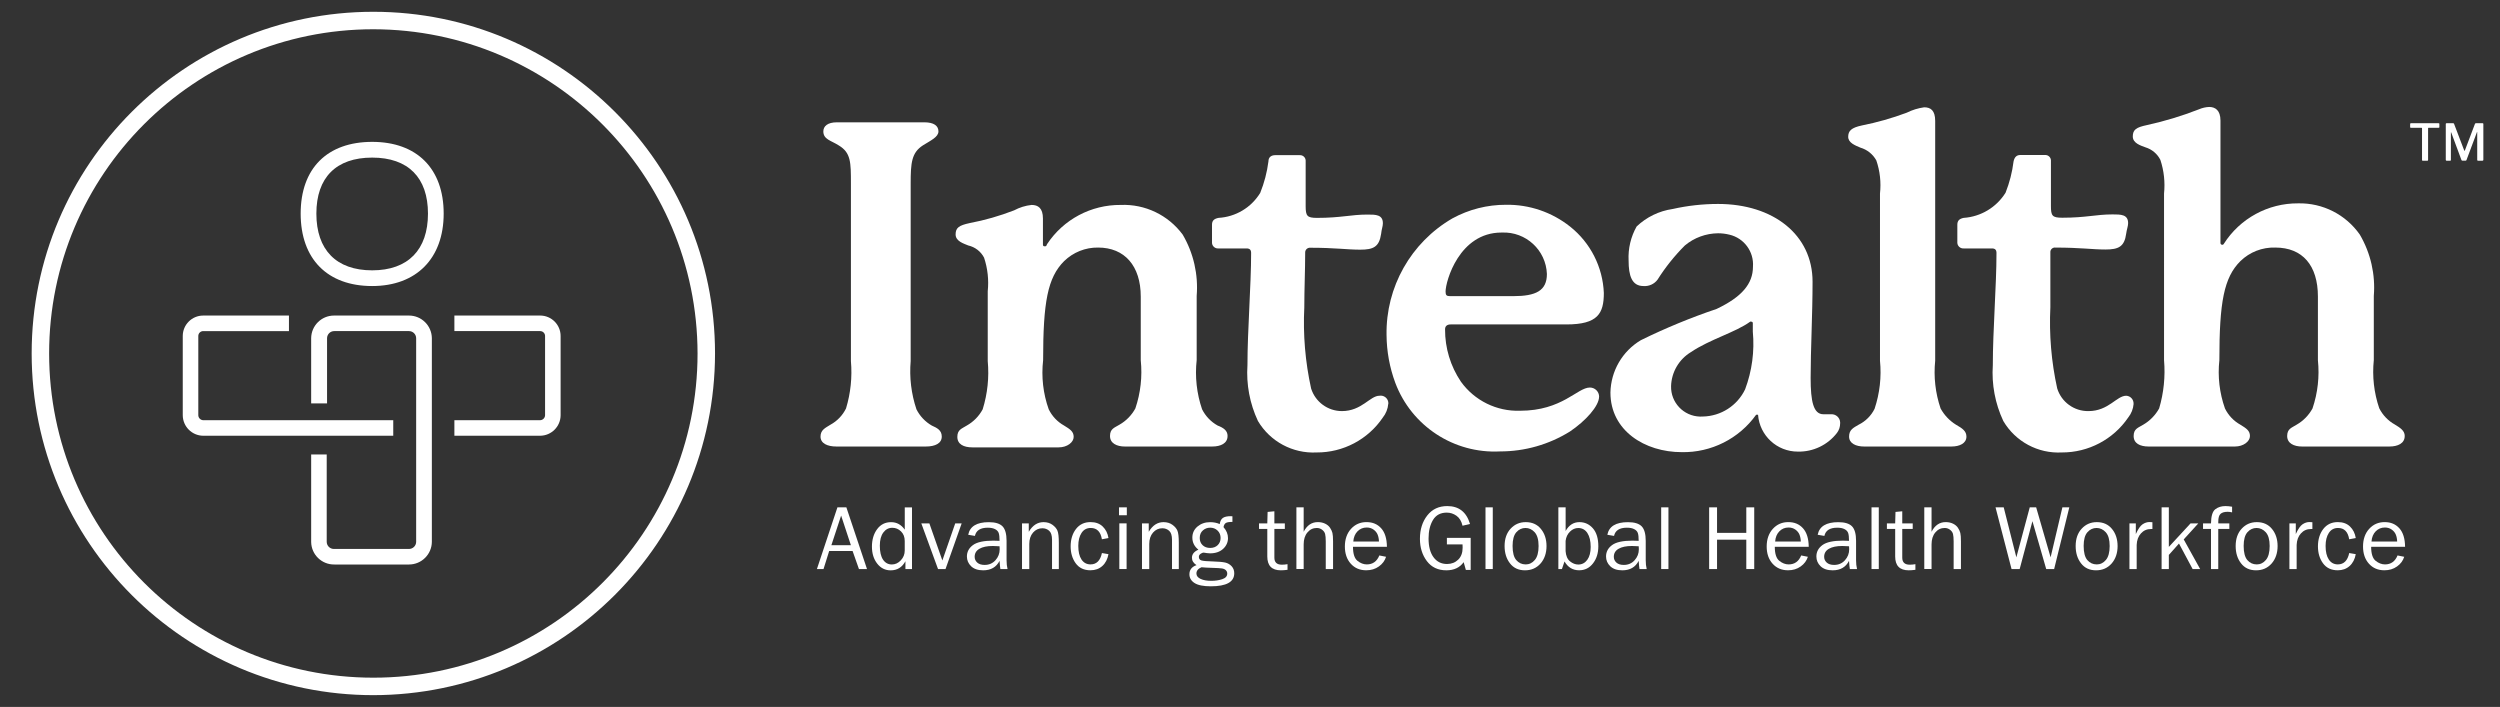
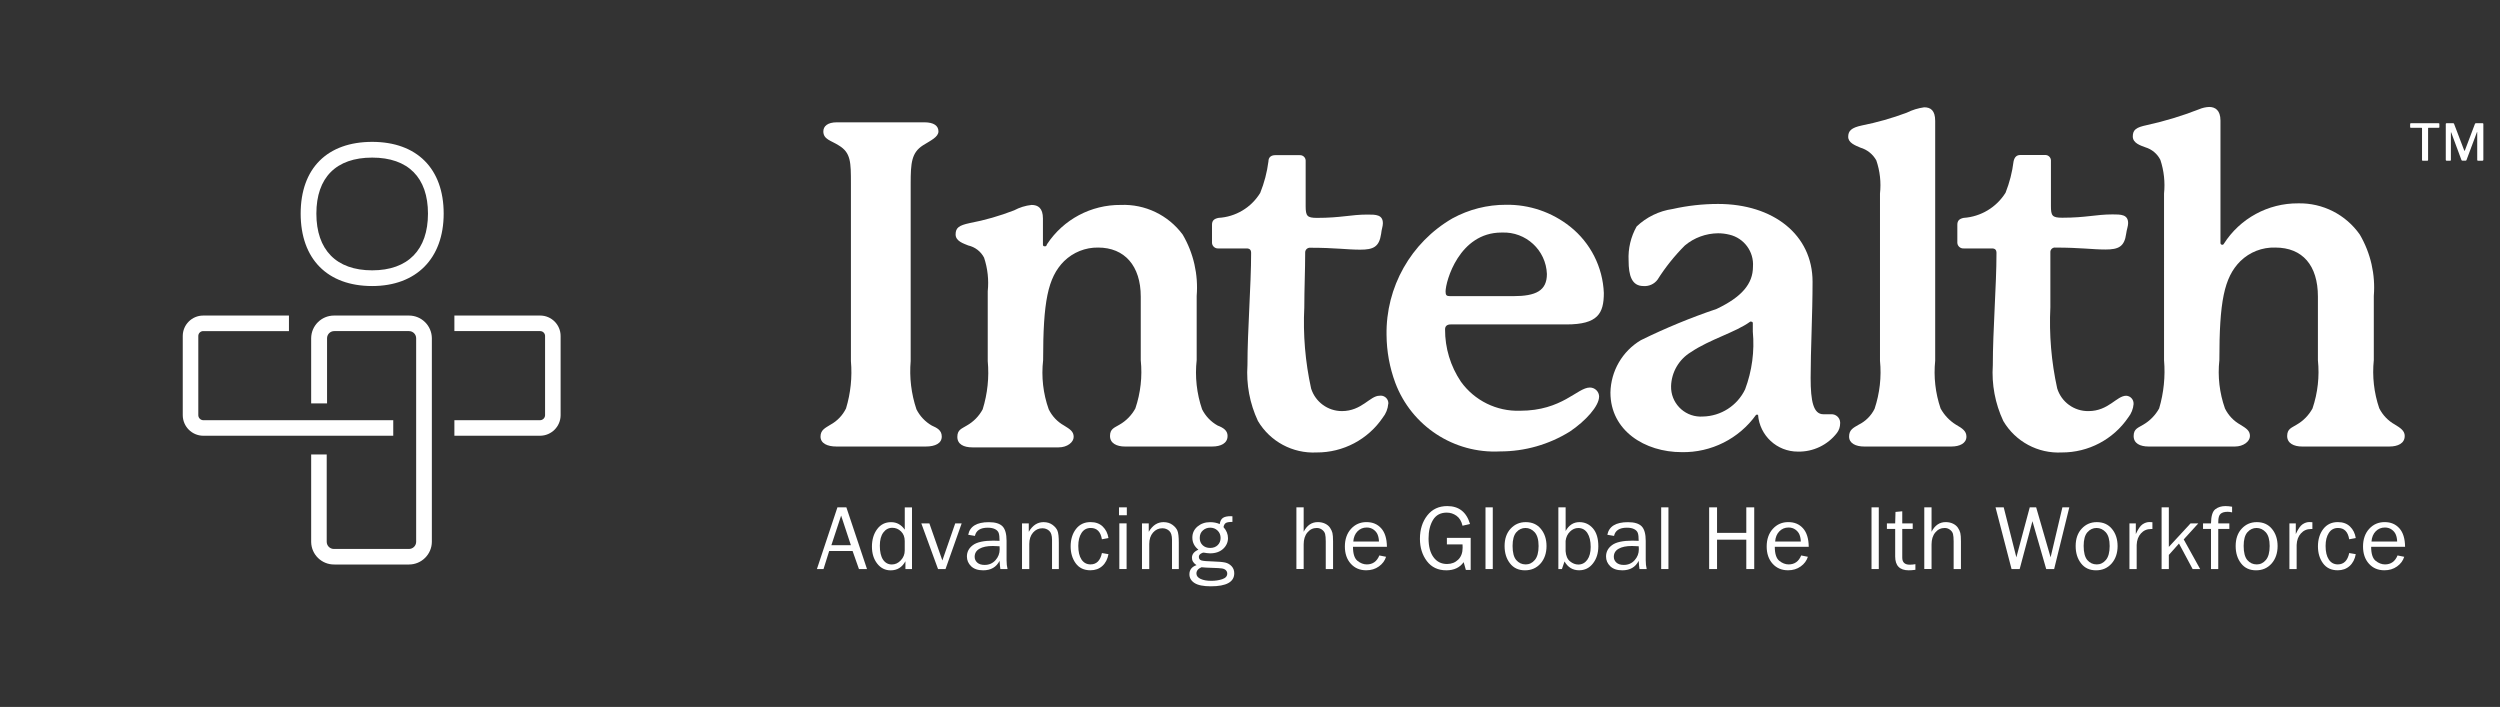
<svg xmlns="http://www.w3.org/2000/svg" id="Layer_1" viewBox="0 0 791.23 223.74">
  <rect x="0" y="0" width="791.23" height="223.74" fill="#333333" stroke="none" />
  <defs>
    <style>.cls-1{fill:none;}.cls-2{clip-path:url(#clippath);}.cls-3{fill:#fff;}</style>
    <clipPath id="clippath">
      <rect class="cls-1" width="791.23" height="223.74" />
    </clipPath>
  </defs>
  <g class="cls-2">
    <path class="cls-3" d="M298.06,138.17c0,2.16-2.1,3.15-5.03,3.15h-28.31c-2.88,0-5.03-.99-5.03-3.15s1.6-2.76,3.15-3.76c2.13-1.16,3.85-2.96,4.92-5.14,1.47-4.85,1.99-9.93,1.55-14.98V58.12c0-6.8,0-9.79-3.87-12.11-2.43-1.55-4.86-1.88-4.86-4.42,0-1.6,1.27-2.88,4.31-2.88h27.64c3.04,0,4.48,1.11,4.48,2.88s-2.43,2.87-4.92,4.42c-3.59,2.32-3.87,5.53-3.87,12.11v56.17c-.44,5.16,.18,10.35,1.83,15.26,1.08,2.15,2.77,3.94,4.86,5.14,1.6,.72,3.15,1.44,3.15,3.48" />
    <path class="cls-3" d="M388.51,138c0,2.32-2.16,3.32-4.86,3.32h-27.64c-2.54,0-4.7-1-4.7-3.32s1.38-2.6,2.99-3.59c2.12-1.21,3.86-2.99,5.03-5.14,1.66-4.9,2.24-10.11,1.71-15.26v-20.12c0-9.78-5.14-15.54-13.49-15.54-4.02-.06-7.91,1.5-10.78,4.31-5.2,5.2-6.63,12.94-6.63,31.35-.6,5.24,0,10.56,1.77,15.53,1.06,2.17,2.75,3.97,4.86,5.14,1.88,1.16,3.04,1.88,3.04,3.59s-2.04,3.32-4.75,3.32h-27.31c-2.77,0-4.76-1-4.76-3.32s1.44-2.6,2.99-3.59c2.13-1.2,3.88-2.98,5.03-5.14,1.53-4.93,2.08-10.12,1.6-15.26v-22.11c.37-3.58-.02-7.2-1.16-10.62-1.02-1.97-2.86-3.38-5.03-3.87-1.44-.61-3.98-1.33-3.98-3.48s1.11-2.87,4.42-3.59c4.81-.91,9.53-2.27,14.1-4.04,1.72-.92,3.59-1.5,5.53-1.71,2.05,0,3.59,1,3.59,4.31v8.07c0,.44,0,.72,.61,.72s.44-.28,.72-.72c5.16-7.8,13.92-12.46,23.28-12.38,7.7-.32,15.05,3.2,19.63,9.4,3.43,5.86,4.97,12.64,4.42,19.4v20.29c-.58,5.26,0,10.58,1.71,15.59,1.09,2.17,2.8,3.96,4.92,5.14,1.88,.72,3.15,1.6,3.15,3.32" />
    <path class="cls-3" d="M439.37,127.83c-.13,1.58-.73,3.08-1.71,4.31-4.7,6.95-12.56,11.1-20.95,11.06-7.56,.39-14.71-3.44-18.58-9.95-2.59-5.52-3.73-11.61-3.32-17.69,0-11.06,1.16-25.15,1.16-35.49,0-.99-.44-1.44-1.44-1.44h-8.9c-1.03,.09-1.95-.67-2.04-1.7,0-.1-.01-.19,0-.29v-5.53c0-1.33,.72-1.88,2.05-2.15,5.43-.31,10.37-3.26,13.21-7.91,1.29-3.19,2.16-6.54,2.6-9.95,0-1.44,.99-1.99,2.16-1.99h7.74c.98-.06,1.82,.68,1.88,1.65,0,.08,0,.15,0,.23v14.21c0,3.15,.44,3.76,3.59,3.76,7.63,0,10.67-1.05,15.98-1.05,2.6,0,4.87,0,4.87,2.76,0,1-.44,1.99-.55,3.32-.61,4.15-2.43,5.03-6.63,5.03s-7.9-.61-15.81-.61c-.82-.06-1.54,.55-1.6,1.38,0,.08,0,.15,0,.23,0,5.53-.28,11.5-.28,17.25-.43,8.63,.3,17.27,2.16,25.71,1.35,4.24,5.28,7.12,9.73,7.13,6.3,0,8.9-4.86,11.89-4.86,1.33-.22,2.58,.68,2.8,2,.03,.2,.04,.4,.02,.59" />
    <path class="cls-3" d="M506.1,125.51c0,3.04-4.31,7.74-9.23,11.06-6.64,4.13-14.3,6.31-22.11,6.3-14.61,.76-28.03-8.03-33.17-21.73-1.79-4.83-2.72-9.94-2.76-15.09-.27-15.18,7.71-29.31,20.84-36.93,5.2-2.84,11.04-4.33,16.97-4.31,7.36-.11,14.53,2.33,20.29,6.91,6.44,5.12,10.34,12.79,10.67,21.01,0,6.47-1.88,9.95-11.83,9.95h-36.65c-1.16,0-1.77,.55-1.77,1.55-.03,5.91,1.72,11.69,5.03,16.59,4.31,5.98,11.32,9.42,18.69,9.18,13.38,0,18.13-7.35,22.11-7.35,1.6,0,2.9,1.28,2.93,2.87m-47.16-31.79h19.96c7.19,0,10.67-1.71,10.67-7.02-.29-7.54-6.64-13.41-14.18-13.11h-.2c-13.38,0-17.69,15.43-17.69,18.69,0,1.16,.33,1.44,1.44,1.44" />
    <path class="cls-3" d="M582.39,133.97c.01,1.1-.34,2.16-1,3.04-2.95,3.83-7.55,6.03-12.38,5.92-6.61,.02-12.11-5.07-12.6-11.66h-.61c-5.42,7.58-14.23,12.01-23.55,11.83-11.67,0-22.56-6.8-22.56-18.85,.13-6.82,3.76-13.09,9.62-16.58,7.77-3.82,15.79-7.13,23.99-9.9,7.91-3.76,11.5-7.91,11.5-13.38,.34-4.75-2.82-9.04-7.46-10.12-1.18-.29-2.38-.44-3.59-.44-3.84,.04-7.56,1.4-10.51,3.87-3.26,3.26-6.16,6.88-8.62,10.78-1.03,1.41-2.73,2.19-4.48,2.05-3.7,0-4.7-3.32-4.7-8.07-.19-3.76,.69-7.5,2.54-10.78,3.13-2.98,7.11-4.91,11.39-5.53,4.72-1.06,9.54-1.6,14.38-1.6,17.52,0,29.91,9.78,29.91,24.6,0,10.34-.61,21.56-.61,30.46,0,7.46,.88,11.5,4.04,11.5h2.43c1.49-.09,2.78,1.04,2.87,2.53,0,.11,0,.23,0,.34m-27.64-31.73s0-.44-.44-.44c-.12-.06-.26-.06-.39,0-4.75,3.43-12.66,5.53-18.74,9.62-3.8,2.29-6.17,6.35-6.3,10.78-.13,5.19,3.96,9.5,9.15,9.64,.3,0,.61,0,.91-.02,5.73-.11,10.91-3.45,13.38-8.62,2.18-5.82,3.01-12.06,2.43-18.24v-2.71Z" />
    <path class="cls-3" d="M622.36,138.17c0,2.16-2.16,3.15-4.75,3.15h-27.64c-2.6,0-4.75-.99-4.75-3.15s1.33-2.76,3.04-3.76c2.19-1.08,3.96-2.85,5.03-5.03,1.63-4.89,2.22-10.07,1.71-15.2V61.27c.39-3.54,0-7.13-1.16-10.5-1.08-1.96-2.89-3.41-5.03-4.04-1.71-.72-3.87-1.55-3.87-3.43s.99-2.88,4.31-3.59c4.84-.96,9.59-2.31,14.21-4.04,1.74-.87,3.61-1.44,5.53-1.71,2.05,0,3.48,.99,3.48,4.31V114.18c-.52,5.09,.06,10.24,1.71,15.09,1.15,2.11,2.83,3.88,4.86,5.14,2.05,1.16,3.32,2.05,3.32,3.76" />
    <path class="cls-3" d="M675.27,127.83c-.13,1.58-.72,3.08-1.71,4.31-4.73,6.94-12.6,11.09-21.01,11.06-7.55,.4-14.69-3.44-18.52-9.95-2.59-5.52-3.73-11.61-3.32-17.69,0-11.06,1.16-25.15,1.16-35.49,0-.99-.44-1.44-1.44-1.44h-8.96c-1.04,.06-1.93-.73-1.99-1.76,0-.08,0-.15,0-.23v-5.53c0-1.33,.72-1.88,1.99-2.15,5.45-.37,10.38-3.33,13.27-7.96,1.27-3.2,2.12-6.54,2.54-9.95,.33-1.44,1.05-1.99,2.15-1.99h7.79c.98-.06,1.82,.68,1.88,1.65,0,.08,0,.15,0,.23v14.21c0,3.15,.39,3.76,3.59,3.76,7.58,0,10.62-1.05,15.92-1.05,2.6,0,4.92,0,4.92,2.76,0,.99-.44,1.99-.61,3.32-.55,4.15-2.43,5.03-6.58,5.03s-7.91-.61-15.81-.61c-.79-.1-1.51,.46-1.61,1.25-.01,.12-.01,.24,0,.35v17.25c-.42,8.63,.3,17.27,2.16,25.71,1.33,4.33,5.36,7.26,9.9,7.19,6.36,0,8.9-4.86,11.94-4.86,1.34,.06,2.38,1.19,2.33,2.53,0,.02,0,.04,0,.06" />
    <path class="cls-3" d="M761.07,138c0,2.32-2.16,3.32-4.86,3.32h-27.64c-2.54,0-4.7-1-4.7-3.32s1.44-2.6,2.99-3.59c2.12-1.21,3.86-2.99,5.03-5.14,1.66-4.9,2.24-10.11,1.71-15.26v-20.12c0-9.89-4.86-15.54-13.49-15.54-4.12-.13-8.12,1.43-11.06,4.31-5.2,5.2-6.64,12.94-6.64,31.35-.56,5.15,.04,10.37,1.77,15.26,1.06,2.17,2.76,3.97,4.87,5.14,1.88,1.16,3.04,1.88,3.04,3.59s-2.05,3.32-4.75,3.32h-27.31c-2.76,0-4.75-1-4.75-3.32s1.44-2.6,3.04-3.59c2.11-1.23,3.85-3.01,5.03-5.14,1.46-4.94,1.99-10.12,1.55-15.26V61.27c.37-3.6-.02-7.24-1.16-10.67-.97-1.92-2.69-3.36-4.75-3.98-1.44-.55-3.98-1.27-3.98-3.43s1.11-2.88,4.42-3.59c5.65-1.23,11.2-2.92,16.59-5.03,1-.43,2.07-.67,3.15-.72,1.88,0,3.59,.99,3.59,4.31v38.7c-.03,.3,.19,.58,.49,.61,.04,0,.08,0,.12,0,.19,.01,.37-.1,.44-.28,5.11-8.05,14.01-12.9,23.55-12.83,7.75-.17,15.07,3.55,19.51,9.9,3.43,5.86,4.97,12.64,4.42,19.4v20.29c-.53,5.15,.05,10.36,1.72,15.26,1.09,2.17,2.8,3.96,4.92,5.14,1.71,1.05,3.15,1.94,3.15,3.65" />
-     <path class="cls-3" d="M118.16,220.01c-59.72,0-108.14-48.42-108.14-108.14S58.44,3.73,118.16,3.73s108.14,48.42,108.14,108.14c-.06,59.7-48.44,108.08-108.14,108.14m0-210.75C61.49,9.26,15.55,55.2,15.55,111.87s45.94,102.61,102.61,102.61,102.61-45.94,102.61-102.61c-.09-56.63-45.98-102.52-102.61-102.61" />
    <path class="cls-3" d="M129.44,178.66h-23.61c-4,.06-7.29-3.13-7.35-7.13v-27.7h4.92v27.64c0,1.25,1.01,2.27,2.27,2.27h23.77c1.25,0,2.27-1.02,2.27-2.27V107.06c0-1.25-1.01-2.27-2.27-2.27h-23.61c-1.25-.03-2.29,.96-2.32,2.21v20.68h-5.03v-20.62c.03-3.98,3.26-7.19,7.24-7.19h23.72c3.98,0,7.21,3.21,7.24,7.19v64.41c-.03,3.98-3.26,7.19-7.24,7.19" />
    <path class="cls-3" d="M117.79,49.88c-11.39,0-17.66,6.29-17.66,17.73s6.27,17.95,17.66,17.95,17.66-6.54,17.66-17.95-6.27-17.73-17.66-17.73m0,40.65c-14.17,0-22.63-8.57-22.63-22.93s8.46-22.7,22.63-22.7,22.63,8.49,22.63,22.7-8.67,22.93-22.63,22.93" />
    <path class="cls-3" d="M170.96,137.91h-27.15v-4.92h27.15c.84-.03,1.52-.71,1.55-1.55v-25.1c0-.85-.69-1.55-1.55-1.55h-27.15v-4.92h27.15c3.57,0,6.47,2.9,6.47,6.47v25.1c-.03,3.56-2.91,6.44-6.47,6.47" />
    <path class="cls-3" d="M124.46,137.91h-60.15c-3.56-.03-6.44-2.91-6.47-6.47v-25.1c0-3.57,2.9-6.47,6.47-6.47h27.14v4.92h-27.14c-.85,0-1.55,.69-1.55,1.55v25.1c.03,.84,.71,1.52,1.55,1.55h60.15v4.92Z" />
    <path class="cls-3" d="M274.4,180.1h-2.55l-2.01-5.71h-7.41l-1.79,5.71h-2.09l6.49-19.53h2.83l6.53,19.53Zm-5.1-7.54l-3.09-9.38-3.09,9.38h6.18Z" />
    <path class="cls-3" d="M288.64,160.57v19.53h-2.08v-2.47c-1.04,1.92-2.59,2.88-4.67,2.88-1.73,0-3.15-.71-4.26-2.13-1.11-1.42-1.67-3.21-1.67-5.38s.55-4.06,1.65-5.53c1.1-1.48,2.57-2.21,4.39-2.21s3.22,.79,4.35,2.37v-7.05h2.3Zm-2.3,10.66c0-1.27-.39-2.28-1.18-3.05s-1.71-1.14-2.77-1.14c-1.14,0-2.08,.5-2.82,1.49-.74,.99-1.11,2.38-1.11,4.18,0,1.94,.34,3.41,1.02,4.42,.68,1.01,1.61,1.52,2.79,1.52,1.07,0,2.02-.44,2.84-1.32,.82-.88,1.23-1.91,1.23-3.09v-3Z" />
    <polygon class="cls-3" points="304.36 165.65 299.25 180.1 296.88 180.1 291.59 165.65 294.14 165.65 298.25 177.39 302.32 165.65 304.36 165.65" />
    <path class="cls-3" d="M318.88,180.1h-2.27c-.09-.46-.17-1.33-.26-2.6-1.02,2-2.74,3-5.18,3-1.66,0-2.93-.43-3.82-1.29-.89-.86-1.33-1.89-1.33-3.09,0-1.46,.63-2.66,1.9-3.6,1.27-.94,3.42-1.41,6.47-1.41,.41,0,1.06,.02,1.96,.06,0-1.14-.09-1.97-.27-2.48-.18-.51-.56-.92-1.15-1.22s-1.36-.46-2.31-.46c-2.33,0-3.69,.87-4.07,2.6l-2.12-.36c.52-2.66,2.69-3.99,6.52-3.99,2.04,0,3.48,.44,4.34,1.32,.85,.88,1.28,2.41,1.28,4.59v6.14c0,1.02,.1,1.96,.31,2.8m-2.53-7.22c-.94-.06-1.65-.09-2.14-.09-1.81,0-3.22,.29-4.23,.88-1,.58-1.51,1.43-1.51,2.55,0,.71,.27,1.31,.81,1.81,.54,.5,1.32,.75,2.35,.75,1.39,0,2.52-.49,3.42-1.48,.89-.99,1.34-2.14,1.34-3.47,0-.27-.02-.58-.04-.95" />
    <path class="cls-3" d="M335.11,180.1h-2.15v-9.28c0-1.34-.3-2.28-.89-2.82-.6-.54-1.32-.81-2.17-.81-1.17,0-2.15,.46-2.95,1.37-.79,.91-1.19,2.12-1.19,3.62v7.92h-2.3v-14.45h2.14v2.66c1.2-2.04,2.76-3.06,4.67-3.06,1.1,0,2.04,.28,2.82,.84,.77,.56,1.31,1.19,1.59,1.88,.29,.7,.43,1.96,.43,3.78v8.35Z" />
    <path class="cls-3" d="M348.74,175.03l2.08,.36c-.29,1.6-.94,2.85-1.95,3.75-1,.9-2.26,1.35-3.76,1.35-2.04,0-3.59-.74-4.66-2.21-1.07-1.47-1.6-3.26-1.6-5.38s.56-4.02,1.69-5.48c1.13-1.45,2.66-2.18,4.6-2.18,1.61,0,2.9,.47,3.87,1.41,.97,.94,1.57,2.15,1.81,3.64l-2.08,.39c-.39-2.38-1.57-3.58-3.53-3.58-1.27,0-2.24,.53-2.92,1.58-.68,1.05-1.02,2.42-1.02,4.1,0,1.85,.34,3.29,1.02,4.31,.68,1.02,1.63,1.54,2.85,1.54,1.9,0,3.1-1.2,3.61-3.6" />
    <path class="cls-3" d="M356.63,163.07h-2.47v-2.5h2.47v2.5Zm-.07,17.02h-2.3v-14.45h2.3v14.45Z" />
    <path class="cls-3" d="M373.08,180.1h-2.15v-9.28c0-1.34-.3-2.28-.89-2.82-.6-.54-1.32-.81-2.17-.81-1.17,0-2.15,.46-2.95,1.37-.79,.91-1.19,2.12-1.19,3.62v7.92h-2.3v-14.45h2.14v2.66c1.2-2.04,2.76-3.06,4.67-3.06,1.1,0,2.04,.28,2.82,.84,.77,.56,1.31,1.19,1.59,1.88,.29,.7,.43,1.96,.43,3.78v8.35Z" />
    <path class="cls-3" d="M390.05,163.39v1.79c-1.05,0-1.76,.12-2.11,.36-.36,.24-.59,.67-.71,1.29,.95,1.07,1.42,2.23,1.42,3.49s-.51,2.45-1.54,3.39c-1.03,.94-2.41,1.42-4.15,1.42-.39,0-.73-.03-1.01-.08-.54-.1-.87-.16-1.01-.16-.26,0-.58,.13-.95,.38-.37,.25-.56,.58-.56,.98,0,.57,.27,.94,.8,1.12,.54,.17,1.8,.28,3.79,.33,1.69,.05,2.93,.16,3.74,.34,.8,.18,1.49,.57,2.04,1.17,.56,.61,.83,1.35,.83,2.22,0,2.76-2.48,4.13-7.43,4.13-2.35,0-4.07-.35-5.14-1.04-1.08-.69-1.62-1.62-1.62-2.77,0-1.4,.75-2.37,2.25-2.89-.97-.62-1.45-1.4-1.45-2.33,0-1.11,.68-1.97,2.05-2.56-1.28-1.01-1.92-2.28-1.92-3.82,0-1.43,.55-2.6,1.64-3.52,1.09-.91,2.42-1.37,3.99-1.37,1.11,0,2.12,.2,3.03,.61,.14-.94,.48-1.6,1.02-1.96s1.34-.54,2.42-.54c.11,0,.3,0,.57,.03m-9.77,16.12c-1.07,.46-1.61,1.12-1.61,1.99,0,.73,.44,1.3,1.32,1.71,.88,.41,2.01,.61,3.37,.61,1.27,0,2.43-.17,3.48-.52,1.05-.35,1.58-.94,1.58-1.77,0-.45-.16-.81-.47-1.1-.31-.29-.74-.47-1.28-.54-.54-.08-1.48-.13-2.83-.17-1.61-.04-2.8-.11-3.57-.2m2.75-6.11c.98,0,1.77-.29,2.38-.88,.61-.59,.92-1.35,.92-2.28s-.32-1.73-.96-2.34c-.64-.61-1.41-.91-2.32-.91s-1.64,.28-2.31,.85c-.67,.57-1.01,1.38-1.01,2.42,0,.93,.3,1.69,.91,2.27,.61,.58,1.4,.87,2.39,.87" />
-     <path class="cls-3" d="M407.49,178.57v1.77c-.81,.11-1.51,.16-2.11,.16-2.86,0-4.29-1.46-4.29-4.38v-8.71h-2.62v-1.76h2.62l.1-3.63,2.14-.2v3.83h3.31v1.76h-3.31v9.08c0,1.49,.79,2.23,2.37,2.23,.53,0,1.12-.05,1.78-.16" />
    <path class="cls-3" d="M421.89,180.1h-2.3v-8.77c0-1.03-.07-1.8-.2-2.32-.13-.51-.44-.96-.94-1.34-.49-.38-1.06-.57-1.7-.57-1.18,0-2.17,.47-2.96,1.42-.8,.94-1.19,2.21-1.19,3.79v7.78h-2.3v-19.53h2.3v7.74c1.04-2.04,2.54-3.06,4.48-3.06,.87,0,1.64,.17,2.32,.5,.68,.33,1.2,.77,1.56,1.32,.36,.54,.61,1.08,.74,1.61,.13,.53,.2,1.41,.2,2.65v8.77Z" />
    <path class="cls-3" d="M436.54,175.79l2.14,.43c-.39,1.24-1.15,2.26-2.28,3.06-1.13,.81-2.46,1.21-3.99,1.21-2.02,0-3.65-.69-4.9-2.08-1.25-1.39-1.87-3.21-1.87-5.46s.65-4.16,1.95-5.58c1.3-1.42,2.93-2.13,4.89-2.13s3.48,.65,4.66,1.96c1.18,1.31,1.78,3.26,1.81,5.86h-10.74c0,2.18,.47,3.66,1.4,4.42,.94,.76,1.93,1.15,2.97,1.15,1.88,0,3.21-.95,3.98-2.85m-.13-4.39c-.02-.81-.16-1.53-.41-2.16-.25-.63-.68-1.17-1.29-1.61-.61-.44-1.33-.67-2.18-.67-1.14,0-2.11,.4-2.9,1.2-.79,.8-1.24,1.88-1.34,3.23h8.12Z" />
    <path class="cls-3" d="M465.46,170.26v10.11h-1.53l-.69-2.45c-1.23,1.72-3.06,2.58-5.49,2.58-2.64,0-4.68-.97-6.15-2.91-1.46-1.94-2.2-4.29-2.2-7.06,0-2.96,.78-5.42,2.33-7.4,1.55-1.98,3.66-2.96,6.32-2.96,3.68,0,6.08,1.89,7.2,5.66l-2.37,.56c-.34-1.45-.98-2.5-1.92-3.16-.94-.66-1.96-.99-3.07-.99-1.97,0-3.42,.78-4.36,2.33-.94,1.56-1.4,3.51-1.4,5.86,0,2.53,.52,4.51,1.57,5.93,1.05,1.43,2.48,2.14,4.28,2.14,1.41,0,2.58-.46,3.52-1.37,.94-.91,1.41-2.17,1.41-3.78,0-.3-.01-.65-.03-1.06h-4.95v-2.05h7.52Z" />
    <rect class="cls-3" x="470.15" y="160.57" width="2.3" height="19.53" />
    <path class="cls-3" d="M482.64,180.5c-2.03,0-3.61-.73-4.75-2.21-1.14-1.47-1.7-3.29-1.7-5.47,0-2.3,.64-4.14,1.92-5.51,1.28-1.38,2.87-2.06,4.77-2.06,2.04,0,3.65,.72,4.82,2.17,1.18,1.45,1.76,3.25,1.76,5.42s-.63,4.09-1.9,5.52c-1.27,1.43-2.91,2.14-4.92,2.14m.18-1.86c1.17,0,2.15-.47,2.94-1.42,.79-.94,1.19-2.41,1.19-4.41s-.42-3.45-1.24-4.36c-.83-.9-1.8-1.35-2.91-1.35s-2.11,.45-2.9,1.36c-.79,.91-1.18,2.35-1.18,4.33,0,2.09,.39,3.58,1.18,4.49,.79,.9,1.76,1.35,2.93,1.35" />
    <path class="cls-3" d="M494.32,180.1h-1.11v-19.53h2.3v7.48c1.05-1.87,2.51-2.8,4.36-2.8,1.7,0,3.12,.65,4.27,1.96,1.15,1.31,1.72,3.21,1.72,5.7,0,2.15-.56,3.95-1.69,5.4-1.13,1.46-2.59,2.18-4.39,2.18-2.01,0-3.55-.93-4.62-2.79l-.82,2.39Zm1.18-5.67c.11,1.48,.57,2.56,1.4,3.23,.83,.67,1.7,1.01,2.62,1.01,1.17,0,2.12-.5,2.84-1.49,.72-.99,1.08-2.35,1.08-4.08,0-1.86-.35-3.33-1.04-4.39-.69-1.06-1.66-1.6-2.89-1.6-.97,0-1.84,.38-2.62,1.14-.78,.76-1.24,1.74-1.39,2.94v3.25Z" />
    <path class="cls-3" d="M521.16,180.1h-2.27c-.09-.46-.18-1.33-.26-2.6-1.01,2-2.74,3-5.18,3-1.66,0-2.93-.43-3.82-1.29-.89-.86-1.33-1.89-1.33-3.09,0-1.46,.63-2.66,1.9-3.6,1.27-.94,3.42-1.41,6.47-1.41,.41,0,1.06,.02,1.96,.06,0-1.14-.09-1.97-.27-2.48-.18-.51-.56-.92-1.15-1.22-.59-.31-1.35-.46-2.31-.46-2.33,0-3.69,.87-4.07,2.6l-2.12-.36c.52-2.66,2.69-3.99,6.53-3.99,2.04,0,3.48,.44,4.34,1.32,.85,.88,1.28,2.41,1.28,4.59v6.14c0,1.02,.1,1.96,.31,2.8m-2.53-7.22c-.94-.06-1.65-.09-2.14-.09-1.81,0-3.22,.29-4.23,.88-1.01,.58-1.51,1.43-1.51,2.55,0,.71,.27,1.31,.81,1.81,.54,.5,1.32,.75,2.35,.75,1.39,0,2.52-.49,3.42-1.48,.89-.99,1.34-2.14,1.34-3.47,0-.27-.02-.58-.04-.95" />
    <rect class="cls-3" x="525.75" y="160.57" width="2.3" height="19.53" />
    <polygon class="cls-3" points="555.2 180.1 552.69 180.1 552.69 170.8 543.43 170.8 543.43 180.1 540.93 180.1 540.93 160.57 543.43 160.57 543.43 168.65 552.69 168.65 552.69 160.57 555.2 160.57 555.2 180.1" />
    <path class="cls-3" d="M570.04,175.79l2.14,.43c-.39,1.24-1.15,2.26-2.28,3.06-1.13,.81-2.46,1.21-3.99,1.21-2.02,0-3.65-.69-4.9-2.08-1.25-1.39-1.87-3.21-1.87-5.46s.65-4.16,1.95-5.58c1.3-1.42,2.93-2.13,4.89-2.13s3.48,.65,4.66,1.96c1.18,1.31,1.78,3.26,1.81,5.86h-10.74c0,2.18,.47,3.66,1.41,4.42,.94,.76,1.93,1.15,2.97,1.15,1.88,0,3.21-.95,3.98-2.85m-.13-4.39c-.02-.81-.16-1.53-.41-2.16-.25-.63-.68-1.17-1.29-1.61-.61-.44-1.33-.67-2.18-.67-1.14,0-2.11,.4-2.9,1.2-.79,.8-1.24,1.88-1.34,3.23h8.12Z" />
-     <path class="cls-3" d="M587.73,180.1h-2.27c-.09-.46-.18-1.33-.26-2.6-1.01,2-2.74,3-5.18,3-1.66,0-2.93-.43-3.82-1.29-.89-.86-1.33-1.89-1.33-3.09,0-1.46,.63-2.66,1.9-3.6,1.27-.94,3.42-1.41,6.47-1.41,.41,0,1.06,.02,1.96,.06,0-1.14-.09-1.97-.27-2.48-.18-.51-.56-.92-1.15-1.22-.59-.31-1.35-.46-2.31-.46-2.33,0-3.69,.87-4.07,2.6l-2.12-.36c.52-2.66,2.69-3.99,6.53-3.99,2.04,0,3.48,.44,4.34,1.32,.85,.88,1.28,2.41,1.28,4.59v6.14c0,1.02,.1,1.96,.31,2.8m-2.53-7.22c-.94-.06-1.65-.09-2.14-.09-1.81,0-3.22,.29-4.23,.88-1.01,.58-1.51,1.43-1.51,2.55,0,.71,.27,1.31,.81,1.81,.54,.5,1.33,.75,2.35,.75,1.39,0,2.52-.49,3.42-1.48,.89-.99,1.34-2.14,1.34-3.47,0-.27-.02-.58-.04-.95" />
    <rect class="cls-3" x="592.32" y="160.57" width="2.3" height="19.53" />
    <path class="cls-3" d="M606.21,178.57v1.77c-.81,.11-1.51,.16-2.11,.16-2.86,0-4.29-1.46-4.29-4.38v-8.71h-2.62v-1.76h2.62l.1-3.63,2.14-.2v3.83h3.31v1.76h-3.31v9.08c0,1.49,.79,2.23,2.37,2.23,.53,0,1.12-.05,1.78-.16" />
    <path class="cls-3" d="M620.61,180.1h-2.3v-8.77c0-1.03-.07-1.8-.2-2.32-.13-.51-.44-.96-.94-1.34-.49-.38-1.06-.57-1.7-.57-1.18,0-2.17,.47-2.96,1.42-.79,.94-1.19,2.21-1.19,3.79v7.78h-2.3v-19.53h2.3v7.74c1.04-2.04,2.54-3.06,4.48-3.06,.87,0,1.64,.17,2.32,.5,.68,.33,1.2,.77,1.56,1.32,.36,.54,.61,1.08,.74,1.61,.13,.53,.2,1.41,.2,2.65v8.77Z" />
    <polygon class="cls-3" points="654.92 160.57 650.12 180.1 647.61 180.1 643.25 164.95 639.21 180.1 636.64 180.1 631.57 160.57 634.16 160.57 638.16 176.39 642.4 160.57 644.43 160.57 649 176.39 652.73 160.57 654.92 160.57" />
    <path class="cls-3" d="M663.38,180.5c-2.03,0-3.61-.73-4.75-2.21-1.14-1.47-1.7-3.29-1.7-5.47,0-2.3,.64-4.14,1.92-5.51,1.28-1.38,2.87-2.06,4.77-2.06,2.04,0,3.64,.72,4.82,2.17,1.18,1.45,1.76,3.25,1.76,5.42s-.63,4.09-1.9,5.52c-1.27,1.43-2.91,2.14-4.92,2.14m.18-1.86c1.17,0,2.15-.47,2.94-1.42,.79-.94,1.19-2.41,1.19-4.41s-.41-3.45-1.24-4.36c-.83-.9-1.8-1.35-2.91-1.35s-2.11,.45-2.9,1.36c-.79,.91-1.18,2.35-1.18,4.33,0,2.09,.4,3.58,1.18,4.49,.79,.9,1.77,1.35,2.93,1.35" />
    <path class="cls-3" d="M676.25,180.1h-2.3v-14.45h2.02v3.38c.71-1.59,1.43-2.62,2.14-3.1s1.45-.71,2.2-.71c.23,0,.54,.02,.91,.06v2.15h-.47c-1.27,0-2.32,.46-3.16,1.39-.84,.92-1.29,2.14-1.35,3.65v7.64Z" />
    <polygon class="cls-3" points="696.33 180.1 693.95 180.1 689.63 172.03 686.42 175.63 686.42 180.1 684.13 180.1 684.13 160.57 686.42 160.57 686.42 173.09 693.29 165.65 695.74 165.65 691.13 170.72 696.33 180.1" />
    <path class="cls-3" d="M705.57,165.65v1.76h-3.51v12.69h-2.3v-12.69h-2.52v-1.76h2.52c.04-2.32,.49-3.81,1.37-4.48,.87-.67,1.94-1,3.2-1,.61,0,1.32,.07,2.11,.2v1.79c-.5-.12-.97-.18-1.42-.18-1,0-1.75,.22-2.23,.65-.48,.43-.72,1.25-.72,2.44v.59h3.51Z" />
    <path class="cls-3" d="M714.02,180.5c-2.03,0-3.61-.73-4.75-2.21-1.14-1.47-1.7-3.29-1.7-5.47,0-2.3,.64-4.14,1.92-5.51,1.28-1.38,2.87-2.06,4.77-2.06,2.04,0,3.64,.72,4.82,2.17,1.18,1.45,1.76,3.25,1.76,5.42s-.63,4.09-1.9,5.52c-1.27,1.43-2.91,2.14-4.92,2.14m.18-1.86c1.17,0,2.15-.47,2.94-1.42,.79-.94,1.19-2.41,1.19-4.41s-.41-3.45-1.24-4.36c-.83-.9-1.8-1.35-2.91-1.35s-2.11,.45-2.9,1.36c-.79,.91-1.18,2.35-1.18,4.33,0,2.09,.4,3.58,1.18,4.49,.79,.9,1.77,1.35,2.93,1.35" />
    <path class="cls-3" d="M726.88,180.1h-2.3v-14.45h2.02v3.38c.71-1.59,1.43-2.62,2.14-3.1s1.45-.71,2.2-.71c.23,0,.54,.02,.91,.06v2.15h-.47c-1.27,0-2.32,.46-3.16,1.39-.84,.92-1.29,2.14-1.35,3.65v7.64Z" />
    <path class="cls-3" d="M743.5,175.03l2.08,.36c-.29,1.6-.94,2.85-1.95,3.75-1.01,.9-2.26,1.35-3.76,1.35-2.04,0-3.59-.74-4.66-2.21-1.07-1.47-1.6-3.26-1.6-5.38s.56-4.02,1.69-5.48c1.13-1.45,2.66-2.18,4.6-2.18,1.61,0,2.9,.47,3.87,1.41,.97,.94,1.57,2.15,1.81,3.64l-2.08,.39c-.39-2.38-1.57-3.58-3.53-3.58-1.27,0-2.24,.53-2.92,1.58-.68,1.05-1.02,2.42-1.02,4.1,0,1.85,.34,3.29,1.02,4.31,.68,1.02,1.63,1.54,2.85,1.54,1.9,0,3.1-1.2,3.61-3.6" />
    <path class="cls-3" d="M758.78,175.79l2.14,.43c-.39,1.24-1.15,2.26-2.28,3.06-1.13,.81-2.46,1.21-3.99,1.21-2.02,0-3.65-.69-4.9-2.08-1.25-1.39-1.87-3.21-1.87-5.46s.65-4.16,1.95-5.58c1.3-1.42,2.93-2.13,4.89-2.13s3.48,.65,4.66,1.96c1.18,1.31,1.78,3.26,1.81,5.86h-10.74c0,2.18,.47,3.66,1.41,4.42,.94,.76,1.93,1.15,2.97,1.15,1.88,0,3.21-.95,3.98-2.85m-.13-4.39c-.02-.81-.16-1.53-.41-2.16-.25-.63-.68-1.17-1.29-1.61-.61-.44-1.33-.67-2.18-.67-1.14,0-2.11,.4-2.9,1.2-.79,.8-1.24,1.88-1.34,3.23h8.12Z" />
    <path class="cls-3" d="M762.79,39.23c0-.07,.02-.13,.06-.17,.04-.04,.1-.06,.18-.06h8.78c.09,0,.14,.02,.18,.06,.03,.04,.05,.09,.05,.17v1.02c0,.13-.08,.19-.22,.19h-3.17c-.12,0-.18,.05-.18,.14v10.05c0,.16-.07,.24-.21,.24h-1.5c-.14,0-.21-.07-.21-.22v-10.03c0-.12-.06-.18-.18-.18h-3.36c-.15,0-.22-.06-.22-.19v-1.02Z" />
    <path class="cls-3" d="M774.07,50.6v-11.36c0-.16,.07-.24,.22-.24h2.09c.1,0,.17,.01,.21,.04,.04,.03,.08,.08,.1,.15l3.2,8.4c.04,.1,.09,.14,.13,.14,.04,0,.08-.06,.11-.15l3.15-8.32c.06-.17,.16-.26,.29-.26h2.18c.14,0,.21,.08,.21,.24v11.34c0,.19-.1,.29-.29,.29h-1.38c-.1,0-.16-.02-.21-.06-.04-.04-.06-.1-.06-.2v-8.77c0-.06-.01-.09-.04-.08-.03,.01-.05,.04-.06,.1l-3.29,8.78c-.05,.15-.15,.22-.3,.22h-.96c-.17,0-.28-.07-.34-.21l-3.23-8.7c-.03-.06-.06-.1-.08-.1s-.03,.03-.03,.1v8.69c0,.07-.02,.13-.05,.17-.03,.04-.1,.06-.19,.06h-1.12c-.17,0-.26-.09-.26-.27" />
  </g>
</svg>